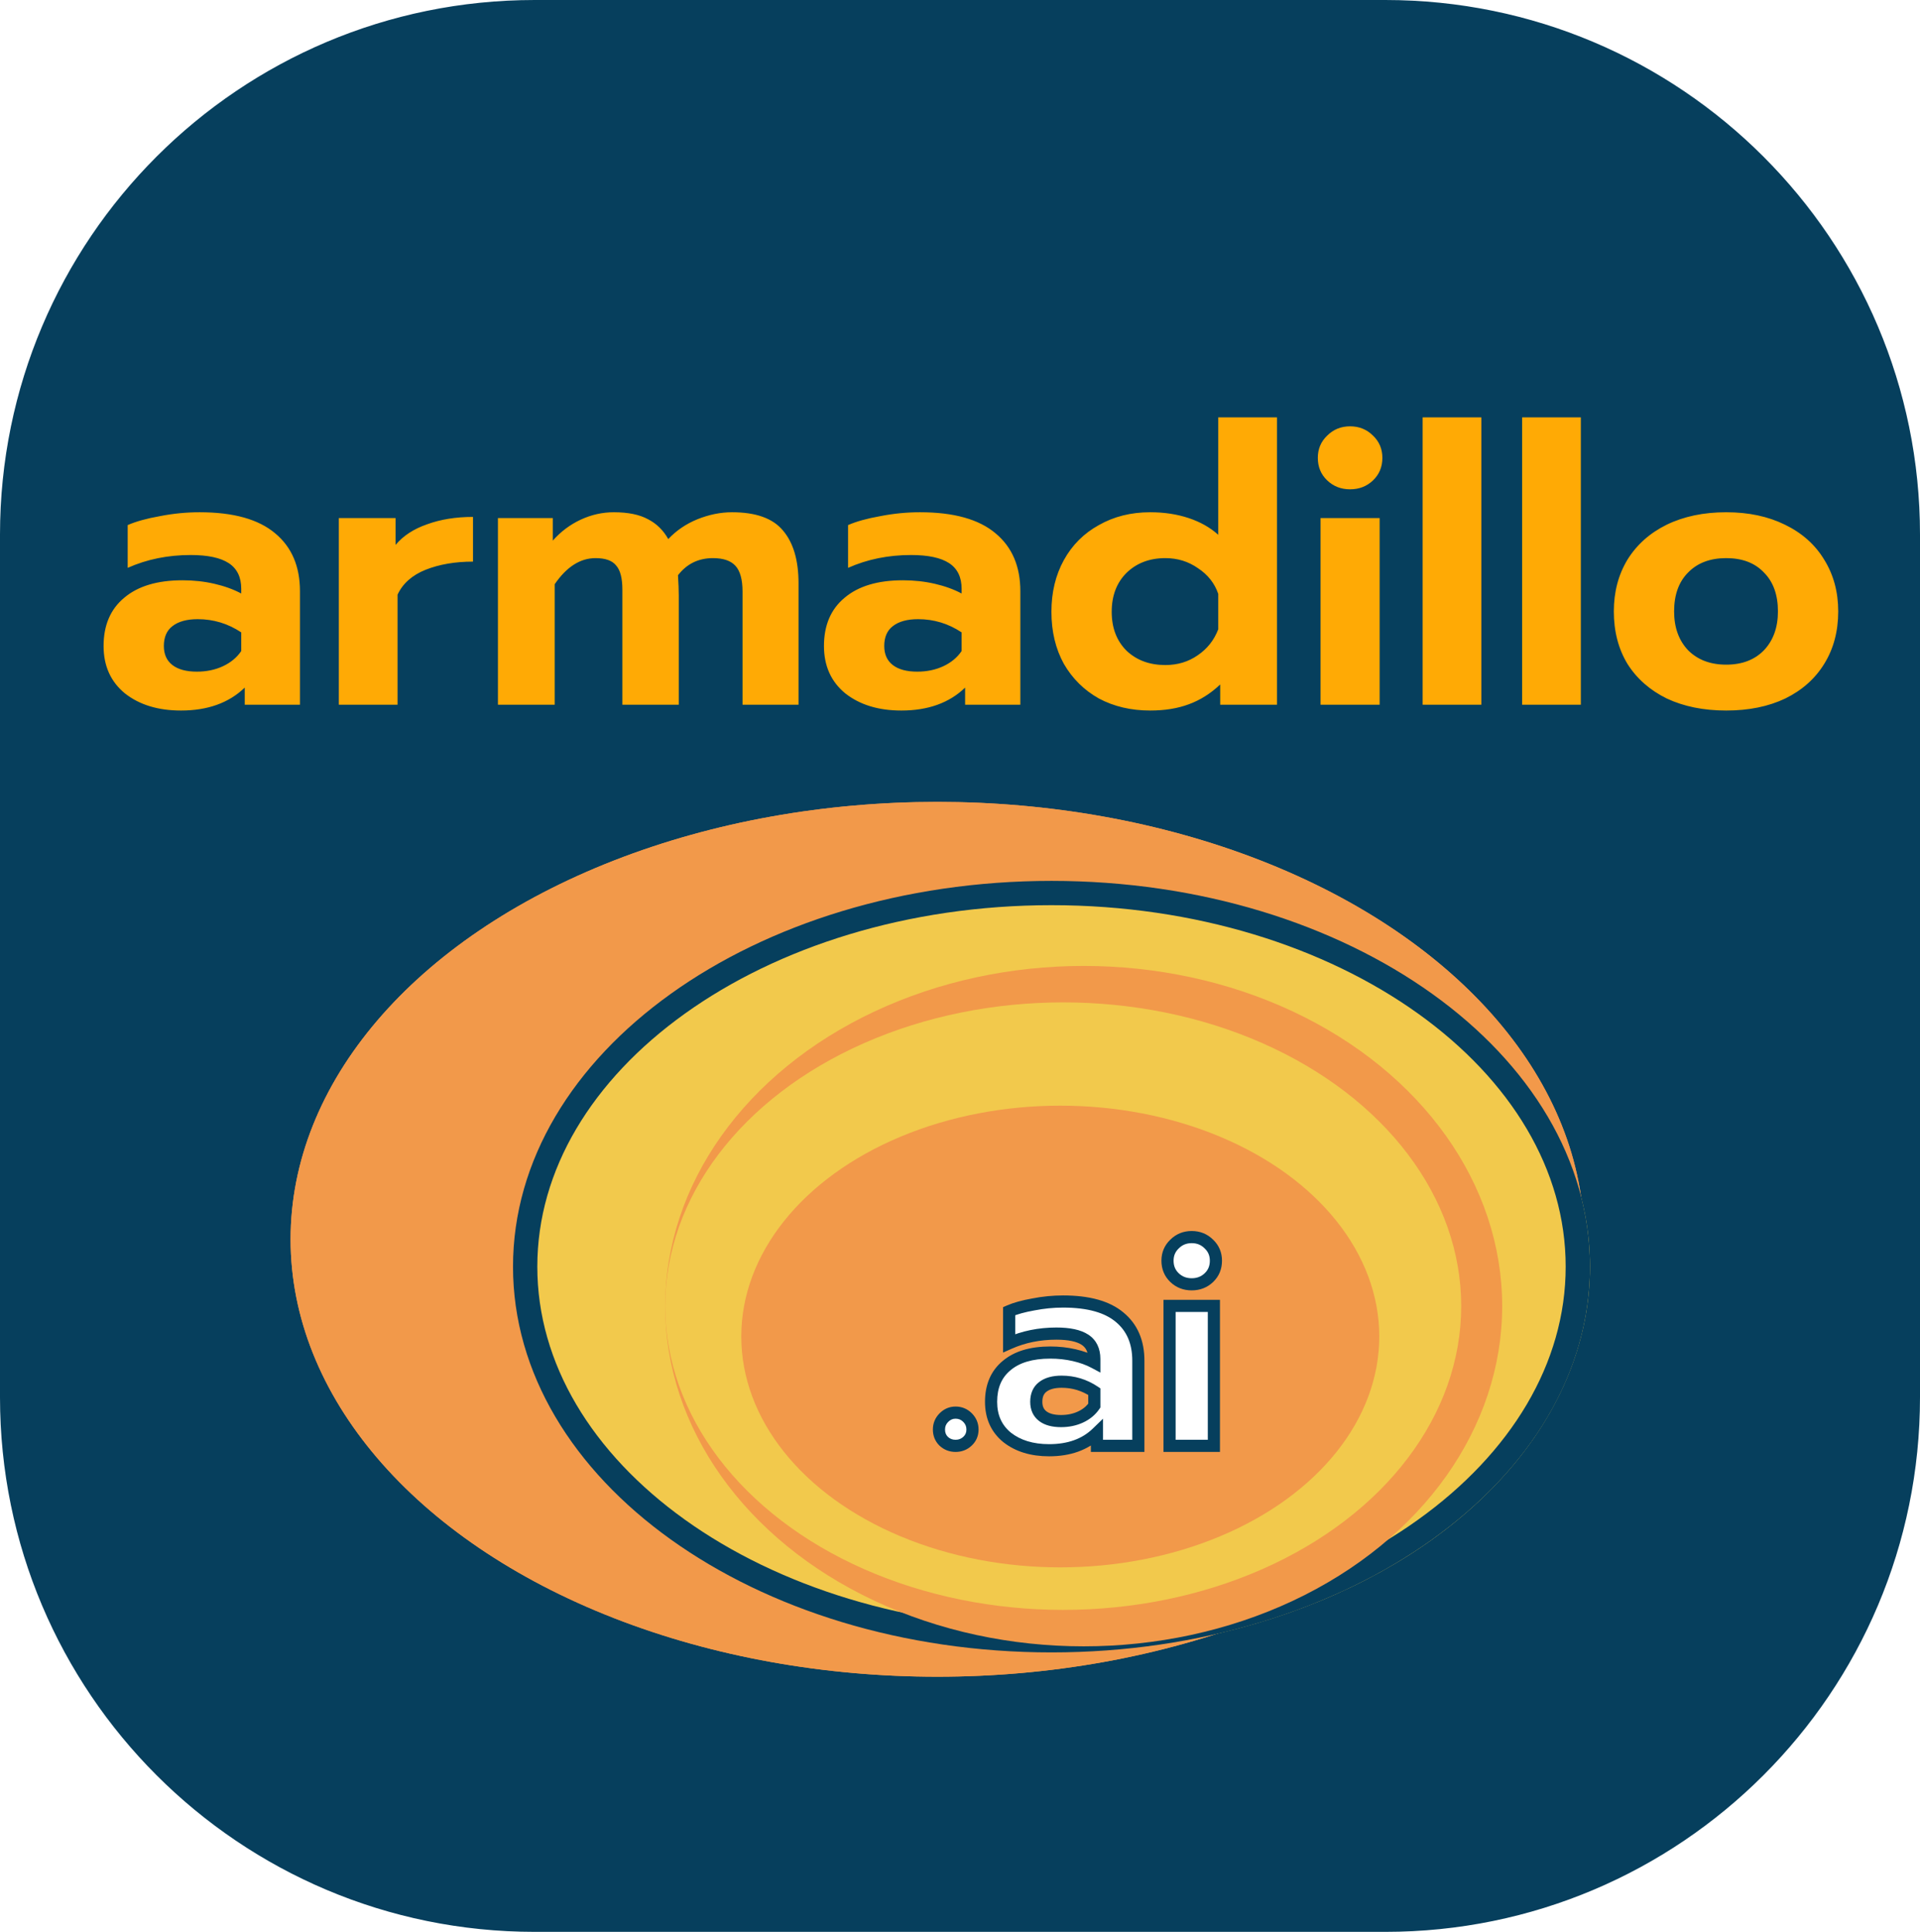
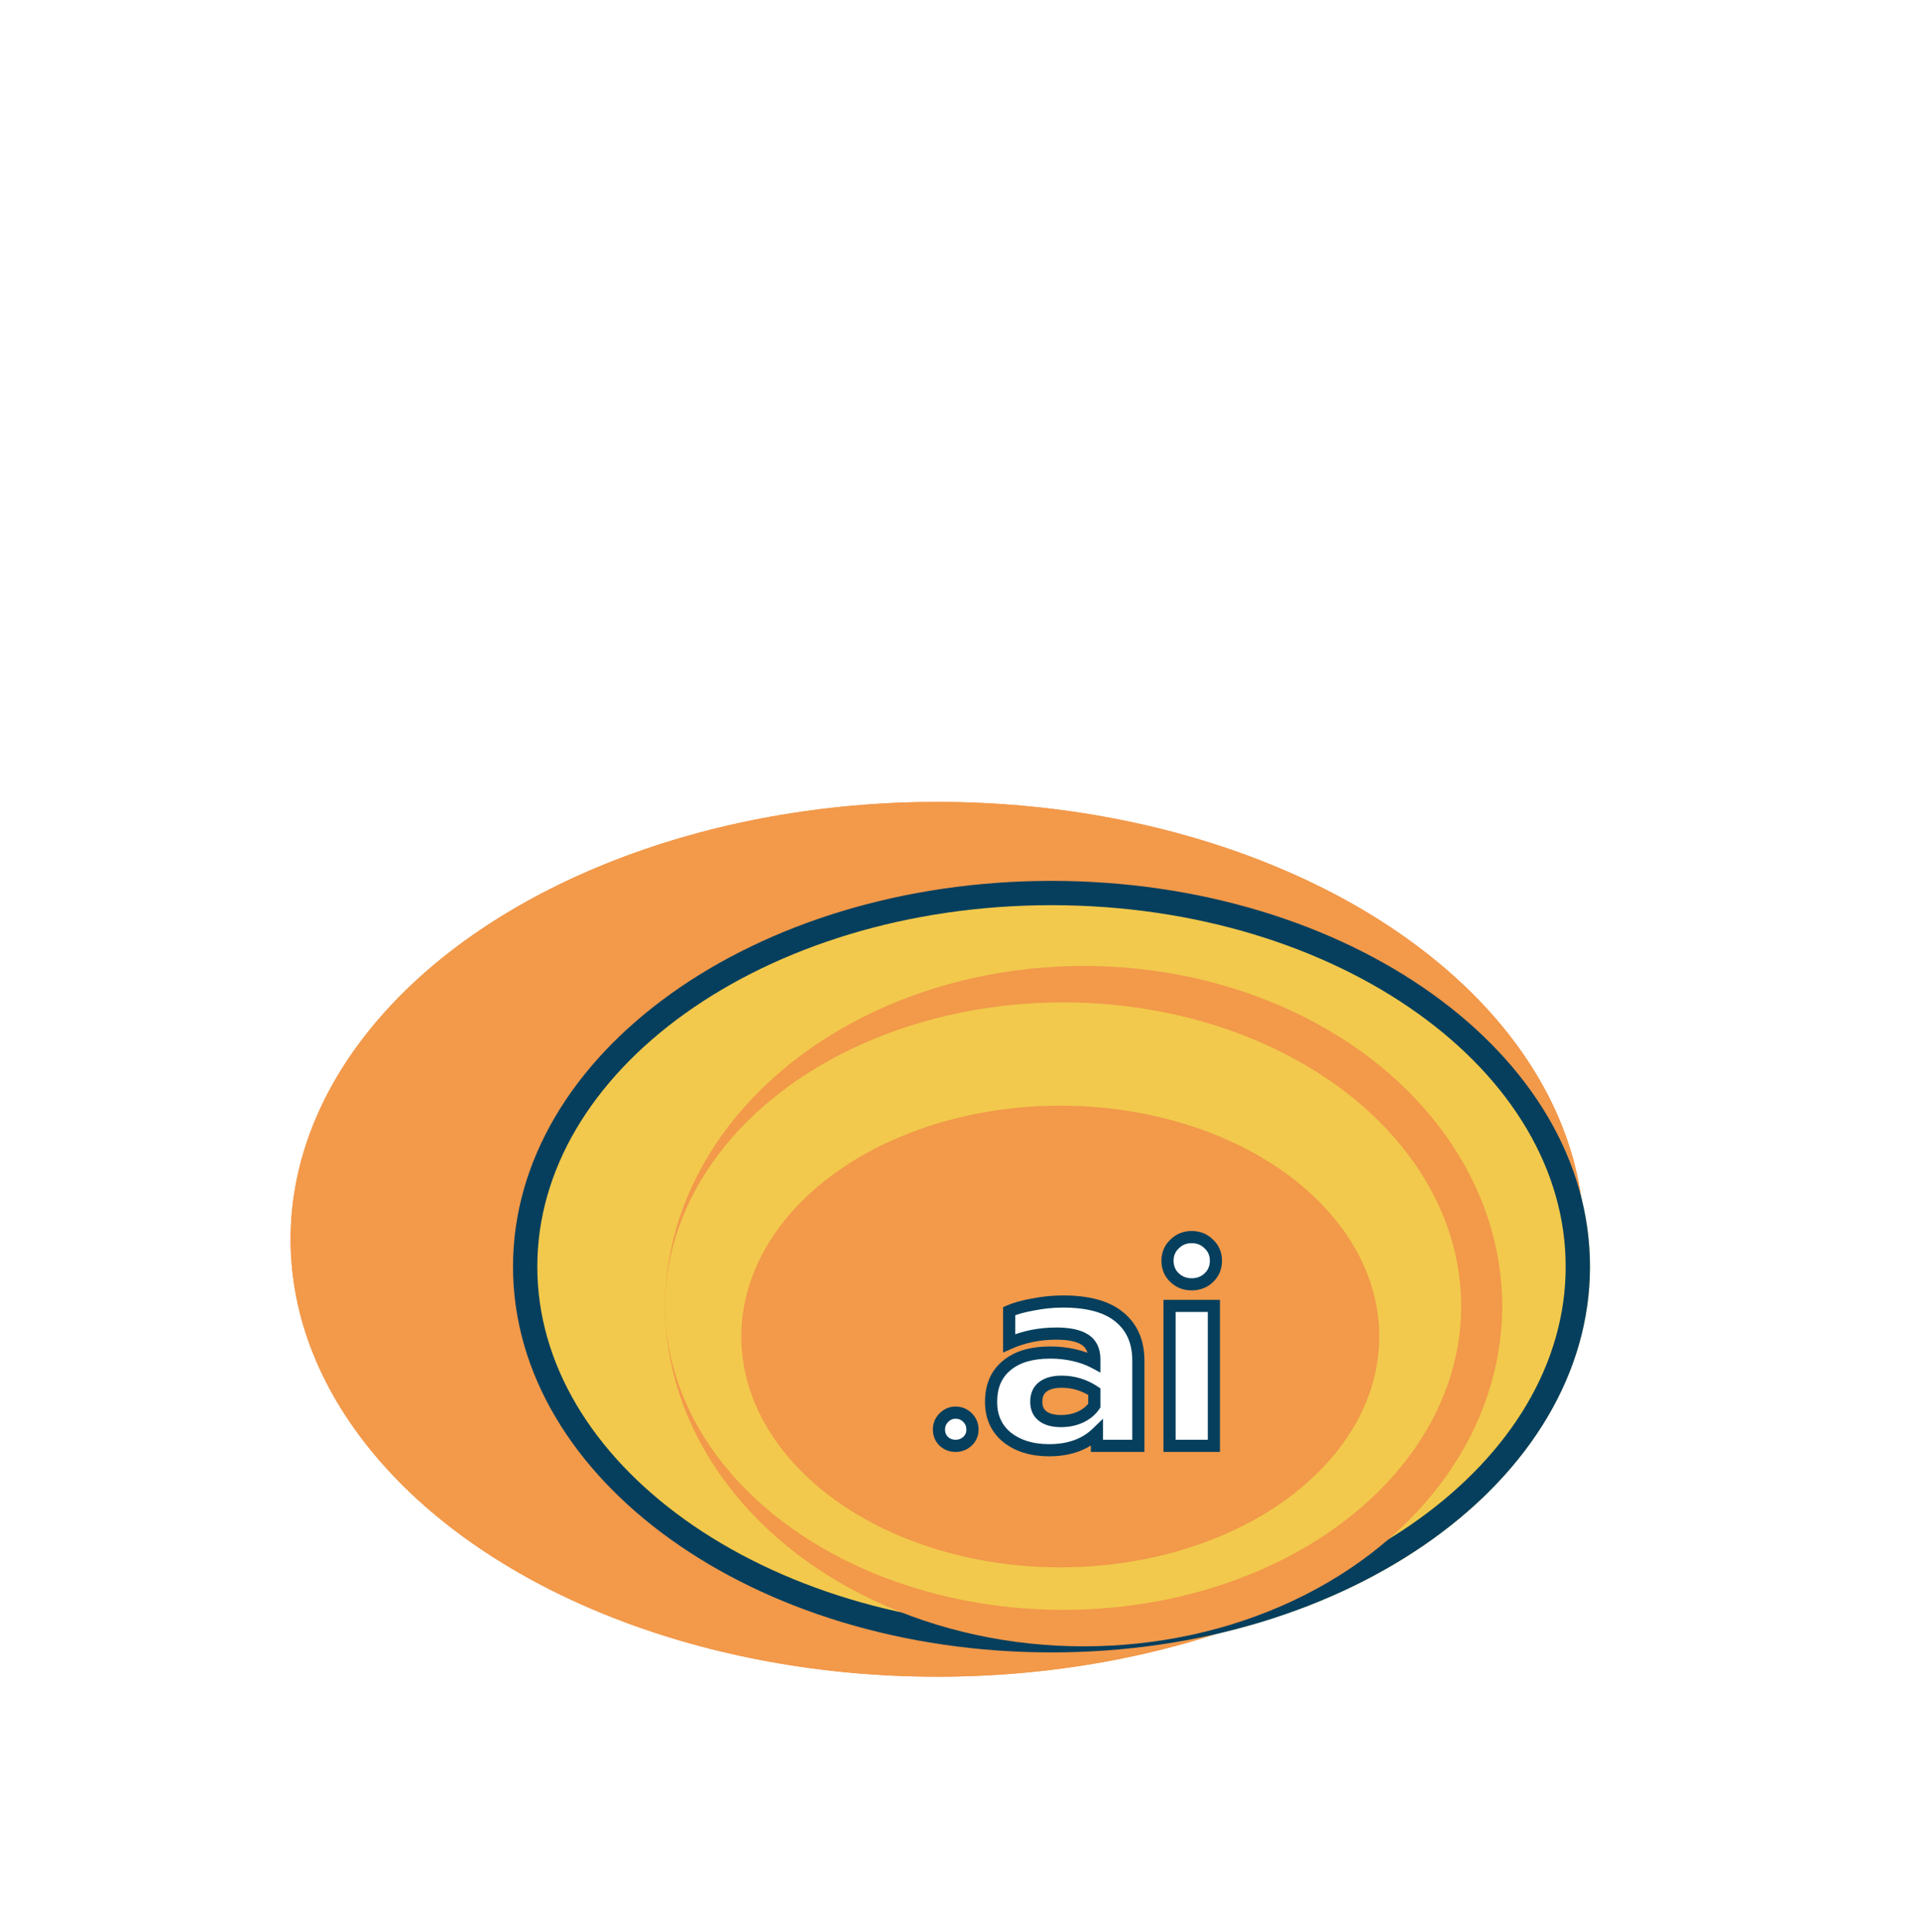
<svg xmlns="http://www.w3.org/2000/svg" width="316" height="318" viewBox="0 0 316 318" fill="none">
-   <path d="M0.5 88C0.5 39.675 39.675 0.5 88 0.5H228C276.325 0.5 315.5 39.675 315.5 88V230C315.5 278.325 276.325 317.5 228 317.5H88C39.675 317.5 0.5 278.325 0.5 230V88Z" fill="#063F5D" stroke="#063F5D" />
  <g filter="url(#filter0_d)">
    <ellipse cx="154.274" cy="200" rx="106.447" ry="72" fill="#F2994A" />
  </g>
  <ellipse cx="173.059" cy="208.5" rx="88.626" ry="63.5" fill="#F2C94C" />
  <ellipse cx="178.357" cy="215" rx="68.878" ry="56" fill="#F2994A" />
  <ellipse cx="174.985" cy="215" rx="65.506" ry="50" fill="#F2C94C" />
  <ellipse cx="174.504" cy="220" rx="52.501" ry="38" fill="#F2994A" />
-   <path d="M29.784 116.96C26.029 116.96 22.957 116.021 20.568 114.144C18.221 112.224 17.048 109.621 17.048 106.336C17.048 102.923 18.179 100.277 20.44 98.4C22.701 96.48 25.901 95.52 30.04 95.52C31.875 95.52 33.624 95.712 35.288 96.096C36.952 96.48 38.424 97.013 39.704 97.696V96.928C39.704 95.008 39.021 93.6 37.656 92.704C36.291 91.808 34.2 91.36 31.384 91.36C27.629 91.36 24.173 92.064 21.016 93.472V86.432C22.381 85.835 24.152 85.344 26.328 84.96C28.504 84.533 30.68 84.32 32.856 84.32C38.403 84.32 42.541 85.472 45.272 87.776C48.003 90.037 49.368 93.216 49.368 97.312V116H40.28V113.184C37.677 115.701 34.179 116.96 29.784 116.96ZM32.408 110.56C33.987 110.56 35.416 110.261 36.696 109.664C37.976 109.067 38.979 108.235 39.704 107.168V104.096C37.528 102.645 35.139 101.92 32.536 101.92C30.744 101.92 29.357 102.304 28.376 103.072C27.437 103.797 26.968 104.885 26.968 106.336C26.968 107.701 27.437 108.747 28.376 109.472C29.315 110.197 30.659 110.56 32.408 110.56ZM55.766 85.28H65.109V89.696C66.347 88.203 68.075 87.072 70.293 86.304C72.512 85.493 75.029 85.088 77.846 85.088V92.448C74.901 92.448 72.299 92.896 70.037 93.792C67.819 94.688 66.283 96.053 65.43 97.888V116H55.766V85.28ZM81.953 85.28H90.977V88.992C92.3 87.499 93.836 86.347 95.585 85.536C97.334 84.725 99.148 84.32 101.025 84.32C103.372 84.32 105.249 84.704 106.657 85.472C108.065 86.197 109.174 87.285 109.985 88.736C111.308 87.328 112.908 86.24 114.785 85.472C116.705 84.704 118.604 84.32 120.481 84.32C124.406 84.32 127.201 85.323 128.865 87.328C130.572 89.333 131.425 92.235 131.425 96.032V116H122.209V97.376C122.209 95.413 121.825 94.005 121.057 93.152C120.289 92.299 119.052 91.872 117.345 91.872C114.956 91.872 113.036 92.811 111.585 94.688C111.67 96.053 111.713 97.163 111.713 98.016V116H102.433V97.056C102.433 95.179 102.092 93.856 101.409 93.088C100.769 92.277 99.638 91.872 98.017 91.872C95.5 91.872 93.26 93.301 91.297 96.16V116H81.953V85.28ZM148.347 116.96C144.592 116.96 141.52 116.021 139.131 114.144C136.784 112.224 135.611 109.621 135.611 106.336C135.611 102.923 136.741 100.277 139.003 98.4C141.264 96.48 144.464 95.52 148.603 95.52C150.437 95.52 152.187 95.712 153.851 96.096C155.515 96.48 156.987 97.013 158.267 97.696V96.928C158.267 95.008 157.584 93.6 156.219 92.704C154.853 91.808 152.763 91.36 149.947 91.36C146.192 91.36 142.736 92.064 139.579 93.472V86.432C140.944 85.835 142.715 85.344 144.891 84.96C147.067 84.533 149.243 84.32 151.419 84.32C156.965 84.32 161.104 85.472 163.835 87.776C166.565 90.037 167.931 93.216 167.931 97.312V116H158.843V113.184C156.24 115.701 152.741 116.96 148.347 116.96ZM150.971 110.56C152.549 110.56 153.979 110.261 155.259 109.664C156.539 109.067 157.541 108.235 158.267 107.168V104.096C156.091 102.645 153.701 101.92 151.099 101.92C149.307 101.92 147.92 102.304 146.939 103.072C146 103.797 145.531 104.885 145.531 106.336C145.531 107.701 146 108.747 146.939 109.472C147.877 110.197 149.221 110.56 150.971 110.56ZM189.304 116.96C186.147 116.96 183.331 116.299 180.856 114.976C178.424 113.611 176.504 111.712 175.096 109.28C173.731 106.805 173.048 103.947 173.048 100.704C173.048 97.504 173.731 94.667 175.096 92.192C176.461 89.717 178.381 87.797 180.856 86.432C183.331 85.024 186.147 84.32 189.304 84.32C191.608 84.32 193.72 84.64 195.64 85.28C197.56 85.92 199.181 86.837 200.504 88.032V68.704H210.168V116H200.824V112.672C199.245 114.165 197.517 115.253 195.64 115.936C193.805 116.619 191.693 116.96 189.304 116.96ZM191.8 109.472C193.805 109.472 195.576 108.939 197.112 107.872C198.691 106.805 199.821 105.376 200.504 103.584V97.76C199.907 96.011 198.797 94.603 197.176 93.536C195.597 92.427 193.805 91.872 191.8 91.872C189.197 91.872 187.064 92.683 185.4 94.304C183.779 95.925 182.968 98.059 182.968 100.704C182.968 103.349 183.779 105.483 185.4 107.104C187.064 108.683 189.197 109.472 191.8 109.472ZM222.203 80.544C220.709 80.544 219.451 80.053 218.427 79.072C217.403 78.091 216.891 76.853 216.891 75.36C216.891 73.909 217.403 72.693 218.427 71.712C219.451 70.688 220.709 70.176 222.203 70.176C223.696 70.176 224.955 70.688 225.979 71.712C227.003 72.693 227.515 73.909 227.515 75.36C227.515 76.853 227.003 78.091 225.979 79.072C224.955 80.053 223.696 80.544 222.203 80.544ZM217.339 85.28H227.067V116H217.339V85.28ZM234.141 68.704H243.805V116H234.141V68.704ZM250.516 68.704H260.18V116H250.516V68.704ZM284.107 116.96C280.395 116.96 277.131 116.299 274.315 114.976C271.541 113.611 269.387 111.712 267.851 109.28C266.357 106.805 265.611 103.925 265.611 100.64C265.611 97.44 266.357 94.603 267.851 92.128C269.387 89.653 271.541 87.733 274.315 86.368C277.131 85.003 280.395 84.32 284.107 84.32C287.776 84.32 290.997 85.003 293.771 86.368C296.587 87.733 298.741 89.653 300.235 92.128C301.771 94.603 302.539 97.44 302.539 100.64C302.539 103.925 301.771 106.805 300.235 109.28C298.741 111.712 296.608 113.611 293.835 114.976C291.061 116.299 287.819 116.96 284.107 116.96ZM284.107 109.408C286.709 109.408 288.779 108.619 290.315 107.04C291.851 105.419 292.619 103.285 292.619 100.64C292.619 97.909 291.851 95.776 290.315 94.24C288.821 92.661 286.752 91.872 284.107 91.872C281.461 91.872 279.371 92.661 277.835 94.24C276.299 95.776 275.531 97.909 275.531 100.64C275.531 103.285 276.299 105.419 277.835 107.04C279.413 108.619 281.504 109.408 284.107 109.408Z" fill="#FFAA05" />
  <path d="M157.272 235C156.504 235 155.848 234.744 155.304 234.232C154.792 233.72 154.536 233.08 154.536 232.312C154.536 231.544 154.808 230.888 155.352 230.344C155.896 229.8 156.536 229.528 157.272 229.528C158.04 229.528 158.696 229.8 159.24 230.344C159.784 230.888 160.056 231.544 160.056 232.312C160.056 233.08 159.784 233.72 159.24 234.232C158.696 234.744 158.04 235 157.272 235ZM172.666 235.72C169.85 235.72 167.546 235.016 165.754 233.608C163.994 232.168 163.114 230.216 163.114 227.752C163.114 225.192 163.962 223.208 165.658 221.8C167.354 220.36 169.754 219.64 172.858 219.64C174.234 219.64 175.546 219.784 176.794 220.072C178.042 220.36 179.146 220.76 180.106 221.272V220.696C180.106 219.256 179.594 218.2 178.57 217.528C177.546 216.856 175.978 216.52 173.866 216.52C171.05 216.52 168.458 217.048 166.09 218.104V212.824C167.114 212.376 168.442 212.008 170.074 211.72C171.706 211.4 173.338 211.24 174.97 211.24C179.13 211.24 182.234 212.104 184.282 213.832C186.33 215.528 187.354 217.912 187.354 220.984V235H180.538V232.888C178.586 234.776 175.962 235.72 172.666 235.72ZM174.634 230.92C175.818 230.92 176.89 230.696 177.85 230.248C178.81 229.8 179.562 229.176 180.106 228.376V226.072C178.474 224.984 176.682 224.44 174.73 224.44C173.386 224.44 172.346 224.728 171.61 225.304C170.906 225.848 170.554 226.664 170.554 227.752C170.554 228.776 170.906 229.56 171.61 230.104C172.314 230.648 173.322 230.92 174.634 230.92ZM196.136 208.408C195.016 208.408 194.072 208.04 193.304 207.304C192.536 206.568 192.152 205.64 192.152 204.52C192.152 203.432 192.536 202.52 193.304 201.784C194.072 201.016 195.016 200.632 196.136 200.632C197.256 200.632 198.2 201.016 198.968 201.784C199.736 202.52 200.12 203.432 200.12 204.52C200.12 205.64 199.736 206.568 198.968 207.304C198.2 208.04 197.256 208.408 196.136 208.408ZM192.488 211.96H199.784V235H192.488V211.96Z" fill="#FFFEFB" />
  <g filter="url(#filter1_d)">
    <ellipse cx="154.274" cy="200" rx="106.447" ry="72" fill="#F2994A" />
  </g>
  <path d="M259.685 208.5C259.685 225.224 250.227 240.552 234.562 251.776C218.9 262.997 197.162 270 173.059 270C148.955 270 127.217 262.997 111.556 251.776C95.89 240.552 86.433 225.224 86.433 208.5C86.433 191.776 95.89 176.448 111.556 165.224C127.217 154.003 148.955 147 173.059 147C197.162 147 218.9 154.003 234.562 165.224C250.227 176.448 259.685 191.776 259.685 208.5Z" fill="#F2C94C" stroke="#063F5D" stroke-width="4" />
  <ellipse cx="178.357" cy="215" rx="68.878" ry="56" fill="#F2994A" />
  <g style="mix-blend-mode:color-burn">
    <ellipse cx="174.985" cy="215" rx="65.506" ry="50" fill="#F2C94C" />
  </g>
  <ellipse cx="174.504" cy="220" rx="52.501" ry="38" fill="#F2994A" />
  <g style="mix-blend-mode:luminosity" filter="url(#filter2_d)">
    <path d="M157.272 234C156.504 234 155.848 233.744 155.304 233.232C154.792 232.72 154.536 232.08 154.536 231.312C154.536 230.544 154.808 229.888 155.352 229.344C155.896 228.8 156.536 228.528 157.272 228.528C158.04 228.528 158.696 228.8 159.24 229.344C159.784 229.888 160.056 230.544 160.056 231.312C160.056 232.08 159.784 232.72 159.24 233.232C158.696 233.744 158.04 234 157.272 234ZM172.666 234.72C169.85 234.72 167.546 234.016 165.754 232.608C163.994 231.168 163.114 229.216 163.114 226.752C163.114 224.192 163.962 222.208 165.658 220.8C167.354 219.36 169.754 218.64 172.858 218.64C174.234 218.64 175.546 218.784 176.794 219.072C178.042 219.36 179.146 219.76 180.106 220.272V219.696C180.106 218.256 179.594 217.2 178.57 216.528C177.546 215.856 175.978 215.52 173.866 215.52C171.05 215.52 168.458 216.048 166.09 217.104V211.824C167.114 211.376 168.442 211.008 170.074 210.72C171.706 210.4 173.338 210.24 174.97 210.24C179.13 210.24 182.234 211.104 184.282 212.832C186.33 214.528 187.354 216.912 187.354 219.984V234H180.538V231.888C178.586 233.776 175.962 234.72 172.666 234.72ZM174.634 229.92C175.818 229.92 176.89 229.696 177.85 229.248C178.81 228.8 179.562 228.176 180.106 227.376V225.072C178.474 223.984 176.682 223.44 174.73 223.44C173.386 223.44 172.346 223.728 171.61 224.304C170.906 224.848 170.554 225.664 170.554 226.752C170.554 227.776 170.906 228.56 171.61 229.104C172.314 229.648 173.322 229.92 174.634 229.92ZM196.136 207.408C195.016 207.408 194.072 207.04 193.304 206.304C192.536 205.568 192.152 204.64 192.152 203.52C192.152 202.432 192.536 201.52 193.304 200.784C194.072 200.016 195.016 199.632 196.136 199.632C197.256 199.632 198.2 200.016 198.968 200.784C199.736 201.52 200.12 202.432 200.12 203.52C200.12 204.64 199.736 205.568 198.968 206.304C198.2 207.04 197.256 207.408 196.136 207.408ZM192.488 210.96H199.784V234H192.488V210.96Z" fill="white" />
    <path d="M155.304 233.232L154.597 233.939L154.608 233.95L154.619 233.96L155.304 233.232ZM155.352 229.344L156.059 230.051L156.059 230.051L155.352 229.344ZM159.24 229.344L159.947 228.637L159.947 228.637L159.24 229.344ZM159.24 233.232L159.925 233.96L159.925 233.96L159.24 233.232ZM157.272 233C156.751 233 156.342 232.836 155.989 232.504L154.619 233.96C155.354 234.652 156.257 235 157.272 235V233ZM156.011 232.525C155.699 232.213 155.536 231.833 155.536 231.312H153.536C153.536 232.327 153.885 233.227 154.597 233.939L156.011 232.525ZM155.536 231.312C155.536 230.81 155.702 230.408 156.059 230.051L154.645 228.637C153.914 229.368 153.536 230.278 153.536 231.312H155.536ZM156.059 230.051C156.425 229.685 156.814 229.528 157.272 229.528V227.528C156.258 227.528 155.367 227.915 154.645 228.637L156.059 230.051ZM157.272 229.528C157.774 229.528 158.176 229.694 158.533 230.051L159.947 228.637C159.216 227.906 158.306 227.528 157.272 227.528V229.528ZM158.533 230.051C158.89 230.408 159.056 230.81 159.056 231.312H161.056C161.056 230.278 160.678 229.368 159.947 228.637L158.533 230.051ZM159.056 231.312C159.056 231.813 158.892 232.187 158.555 232.504L159.925 233.96C160.676 233.253 161.056 232.347 161.056 231.312H159.056ZM158.555 232.504C158.202 232.836 157.793 233 157.272 233V235C158.287 235 159.19 234.652 159.925 233.96L158.555 232.504ZM165.754 232.608L165.121 233.382L165.129 233.388L165.136 233.394L165.754 232.608ZM165.658 220.8L166.297 221.569L166.305 221.562L165.658 220.8ZM176.794 219.072L176.569 220.046L176.569 220.046L176.794 219.072ZM180.106 220.272L179.636 221.154L181.106 221.939V220.272H180.106ZM178.57 216.528L178.021 217.364L178.021 217.364L178.57 216.528ZM166.09 217.104H165.09V218.645L166.497 218.017L166.09 217.104ZM166.09 211.824L165.689 210.908L165.09 211.17V211.824H166.09ZM170.074 210.72L170.248 211.705L170.257 211.703L170.267 211.701L170.074 210.72ZM184.282 212.832L183.637 213.596L183.644 213.602L184.282 212.832ZM187.354 234V235H188.354V234H187.354ZM180.538 234H179.538V235H180.538V234ZM180.538 231.888H181.538V229.53L179.843 231.169L180.538 231.888ZM177.85 229.248L177.427 228.342L177.427 228.342L177.85 229.248ZM180.106 227.376L180.933 227.938L181.106 227.684V227.376H180.106ZM180.106 225.072H181.106V224.537L180.661 224.24L180.106 225.072ZM171.61 224.304L172.222 225.095L172.226 225.092L171.61 224.304ZM171.61 229.104L172.222 228.313L172.222 228.313L171.61 229.104ZM172.666 233.72C170.02 233.72 167.949 233.061 166.372 231.822L165.136 233.394C167.143 234.971 169.68 235.72 172.666 235.72V233.72ZM166.387 231.834C164.881 230.601 164.114 228.945 164.114 226.752H162.114C162.114 229.487 163.107 231.735 165.121 233.382L166.387 231.834ZM164.114 226.752C164.114 224.436 164.868 222.756 166.297 221.569L165.019 220.031C163.056 221.66 162.114 223.948 162.114 226.752H164.114ZM166.305 221.562C167.761 220.327 169.898 219.64 172.858 219.64V217.64C169.61 217.64 166.948 218.393 165.011 220.038L166.305 221.562ZM172.858 219.64C174.164 219.64 175.4 219.777 176.569 220.046L177.019 218.098C175.692 217.791 174.304 217.64 172.858 217.64V219.64ZM176.569 220.046C177.746 220.318 178.765 220.69 179.636 221.154L180.577 219.39C179.527 218.83 178.338 218.402 177.019 218.098L176.569 220.046ZM181.106 220.272V219.696H179.106V220.272H181.106ZM181.106 219.696C181.106 217.988 180.477 216.584 179.119 215.692L178.021 217.364C178.711 217.816 179.106 218.524 179.106 219.696H181.106ZM179.119 215.692C177.852 214.861 176.048 214.52 173.866 214.52V216.52C175.908 216.52 177.24 216.851 178.021 217.364L179.119 215.692ZM173.866 214.52C170.922 214.52 168.19 215.073 165.683 216.191L166.497 218.017C168.727 217.023 171.178 216.52 173.866 216.52V214.52ZM167.09 217.104V211.824H165.09V217.104H167.09ZM166.491 212.74C167.416 212.335 168.66 211.985 170.248 211.705L169.9 209.735C168.224 210.031 166.812 210.417 165.689 210.908L166.491 212.74ZM170.267 211.701C171.836 211.394 173.404 211.24 174.97 211.24V209.24C173.272 209.24 171.576 209.406 169.882 209.739L170.267 211.701ZM174.97 211.24C179.018 211.24 181.846 212.085 183.637 213.596L184.927 212.068C182.622 210.123 179.242 209.24 174.97 209.24V211.24ZM183.644 213.602C185.426 215.078 186.354 217.158 186.354 219.984H188.354C188.354 216.666 187.234 213.978 184.92 212.062L183.644 213.602ZM186.354 219.984V234H188.354V219.984H186.354ZM187.354 233H180.538V235H187.354V233ZM181.538 234V231.888H179.538V234H181.538ZM179.843 231.169C178.116 232.84 175.762 233.72 172.666 233.72V235.72C176.163 235.72 179.056 234.712 181.233 232.607L179.843 231.169ZM174.634 230.92C175.947 230.92 177.166 230.671 178.273 230.154L177.427 228.342C176.614 228.721 175.689 228.92 174.634 228.92V230.92ZM178.273 230.154C179.38 229.637 180.278 228.901 180.933 227.938L179.279 226.814C178.846 227.451 178.24 227.963 177.427 228.342L178.273 230.154ZM181.106 227.376V225.072H179.106V227.376H181.106ZM180.661 224.24C178.865 223.043 176.881 222.44 174.73 222.44V224.44C176.484 224.44 178.083 224.925 179.551 225.904L180.661 224.24ZM174.73 222.44C173.258 222.44 171.968 222.754 170.994 223.516L172.226 225.092C172.724 224.702 173.515 224.44 174.73 224.44V222.44ZM170.999 223.513C169.995 224.289 169.554 225.431 169.554 226.752H171.554C171.554 225.897 171.818 225.407 172.222 225.095L170.999 223.513ZM169.554 226.752C169.554 228.033 170.011 229.132 170.999 229.895L172.222 228.313C171.802 227.988 171.554 227.519 171.554 226.752H169.554ZM170.999 229.895C171.944 230.625 173.202 230.92 174.634 230.92V228.92C173.443 228.92 172.685 228.671 172.222 228.313L170.999 229.895ZM193.304 206.304L193.996 205.582L193.996 205.582L193.304 206.304ZM193.304 200.784L193.996 201.506L194.004 201.499L194.011 201.491L193.304 200.784ZM198.968 200.784L198.261 201.491L198.269 201.499L198.276 201.506L198.968 200.784ZM192.488 210.96V209.96H191.488V210.96H192.488ZM199.784 210.96H200.784V209.96H199.784V210.96ZM199.784 234V235H200.784V234H199.784ZM192.488 234H191.488V235H192.488V234ZM196.136 206.408C195.259 206.408 194.567 206.129 193.996 205.582L192.612 207.026C193.577 207.951 194.773 208.408 196.136 208.408V206.408ZM193.996 205.582C193.436 205.046 193.152 204.384 193.152 203.52H191.152C191.152 204.896 191.636 206.09 192.612 207.026L193.996 205.582ZM193.152 203.52C193.152 202.698 193.43 202.049 193.996 201.506L192.612 200.062C191.643 200.991 191.152 202.166 191.152 203.52H193.152ZM194.011 201.491C194.585 200.917 195.272 200.632 196.136 200.632V198.632C194.76 198.632 193.559 199.115 192.597 200.077L194.011 201.491ZM196.136 200.632C197 200.632 197.687 200.917 198.261 201.491L199.675 200.077C198.713 199.115 197.512 198.632 196.136 198.632V200.632ZM198.276 201.506C198.843 202.049 199.12 202.698 199.12 203.52H201.12C201.12 202.166 200.63 200.991 199.66 200.062L198.276 201.506ZM199.12 203.52C199.12 204.384 198.836 205.046 198.276 205.582L199.66 207.026C200.636 206.09 201.12 204.896 201.12 203.52H199.12ZM198.276 205.582C197.705 206.129 197.013 206.408 196.136 206.408V208.408C197.499 208.408 198.695 207.951 199.66 207.026L198.276 205.582ZM192.488 211.96H199.784V209.96H192.488V211.96ZM198.784 210.96V234H200.784V210.96H198.784ZM199.784 233H192.488V235H199.784V233ZM193.488 234V210.96H191.488V234H193.488Z" fill="#063F5D" />
  </g>
  <defs>
    <filter id="filter0_d" x="43.826" y="128" width="220.895" height="152" filterUnits="userSpaceOnUse" color-interpolation-filters="sRGB">
      <feFlood flood-opacity="0" result="BackgroundImageFix" />
      <feColorMatrix in="SourceAlpha" type="matrix" values="0 0 0 0 0 0 0 0 0 0 0 0 0 0 0 0 0 0 127 0" />
      <feOffset dy="4" />
      <feGaussianBlur stdDeviation="2" />
      <feColorMatrix type="matrix" values="0 0 0 0 0 0 0 0 0 0 0 0 0 0 0 0 0 0 0.25 0" />
      <feBlend mode="normal" in2="BackgroundImageFix" result="effect1_dropShadow" />
      <feBlend mode="normal" in="SourceGraphic" in2="effect1_dropShadow" result="shape" />
    </filter>
    <filter id="filter1_d" x="43.826" y="128" width="220.895" height="152" filterUnits="userSpaceOnUse" color-interpolation-filters="sRGB">
      <feFlood flood-opacity="0" result="BackgroundImageFix" />
      <feColorMatrix in="SourceAlpha" type="matrix" values="0 0 0 0 0 0 0 0 0 0 0 0 0 0 0 0 0 0 127 0" />
      <feOffset dy="4" />
      <feGaussianBlur stdDeviation="2" />
      <feColorMatrix type="matrix" values="0 0 0 0 0 0 0 0 0 0 0 0 0 0 0 0 0 0 0.25 0" />
      <feBlend mode="normal" in2="BackgroundImageFix" result="effect1_dropShadow" />
      <feBlend mode="normal" in="SourceGraphic" in2="effect1_dropShadow" result="shape" />
    </filter>
    <filter id="filter2_d" x="149.536" y="198.632" width="55.584" height="45.088" filterUnits="userSpaceOnUse" color-interpolation-filters="sRGB">
      <feFlood flood-opacity="0" result="BackgroundImageFix" />
      <feColorMatrix in="SourceAlpha" type="matrix" values="0 0 0 0 0 0 0 0 0 0 0 0 0 0 0 0 0 0 127 0" />
      <feOffset dy="4" />
      <feGaussianBlur stdDeviation="2" />
      <feColorMatrix type="matrix" values="0 0 0 0 0 0 0 0 0 0 0 0 0 0 0 0 0 0 0.25 0" />
      <feBlend mode="normal" in2="BackgroundImageFix" result="effect1_dropShadow" />
      <feBlend mode="normal" in="SourceGraphic" in2="effect1_dropShadow" result="shape" />
    </filter>
  </defs>
</svg>